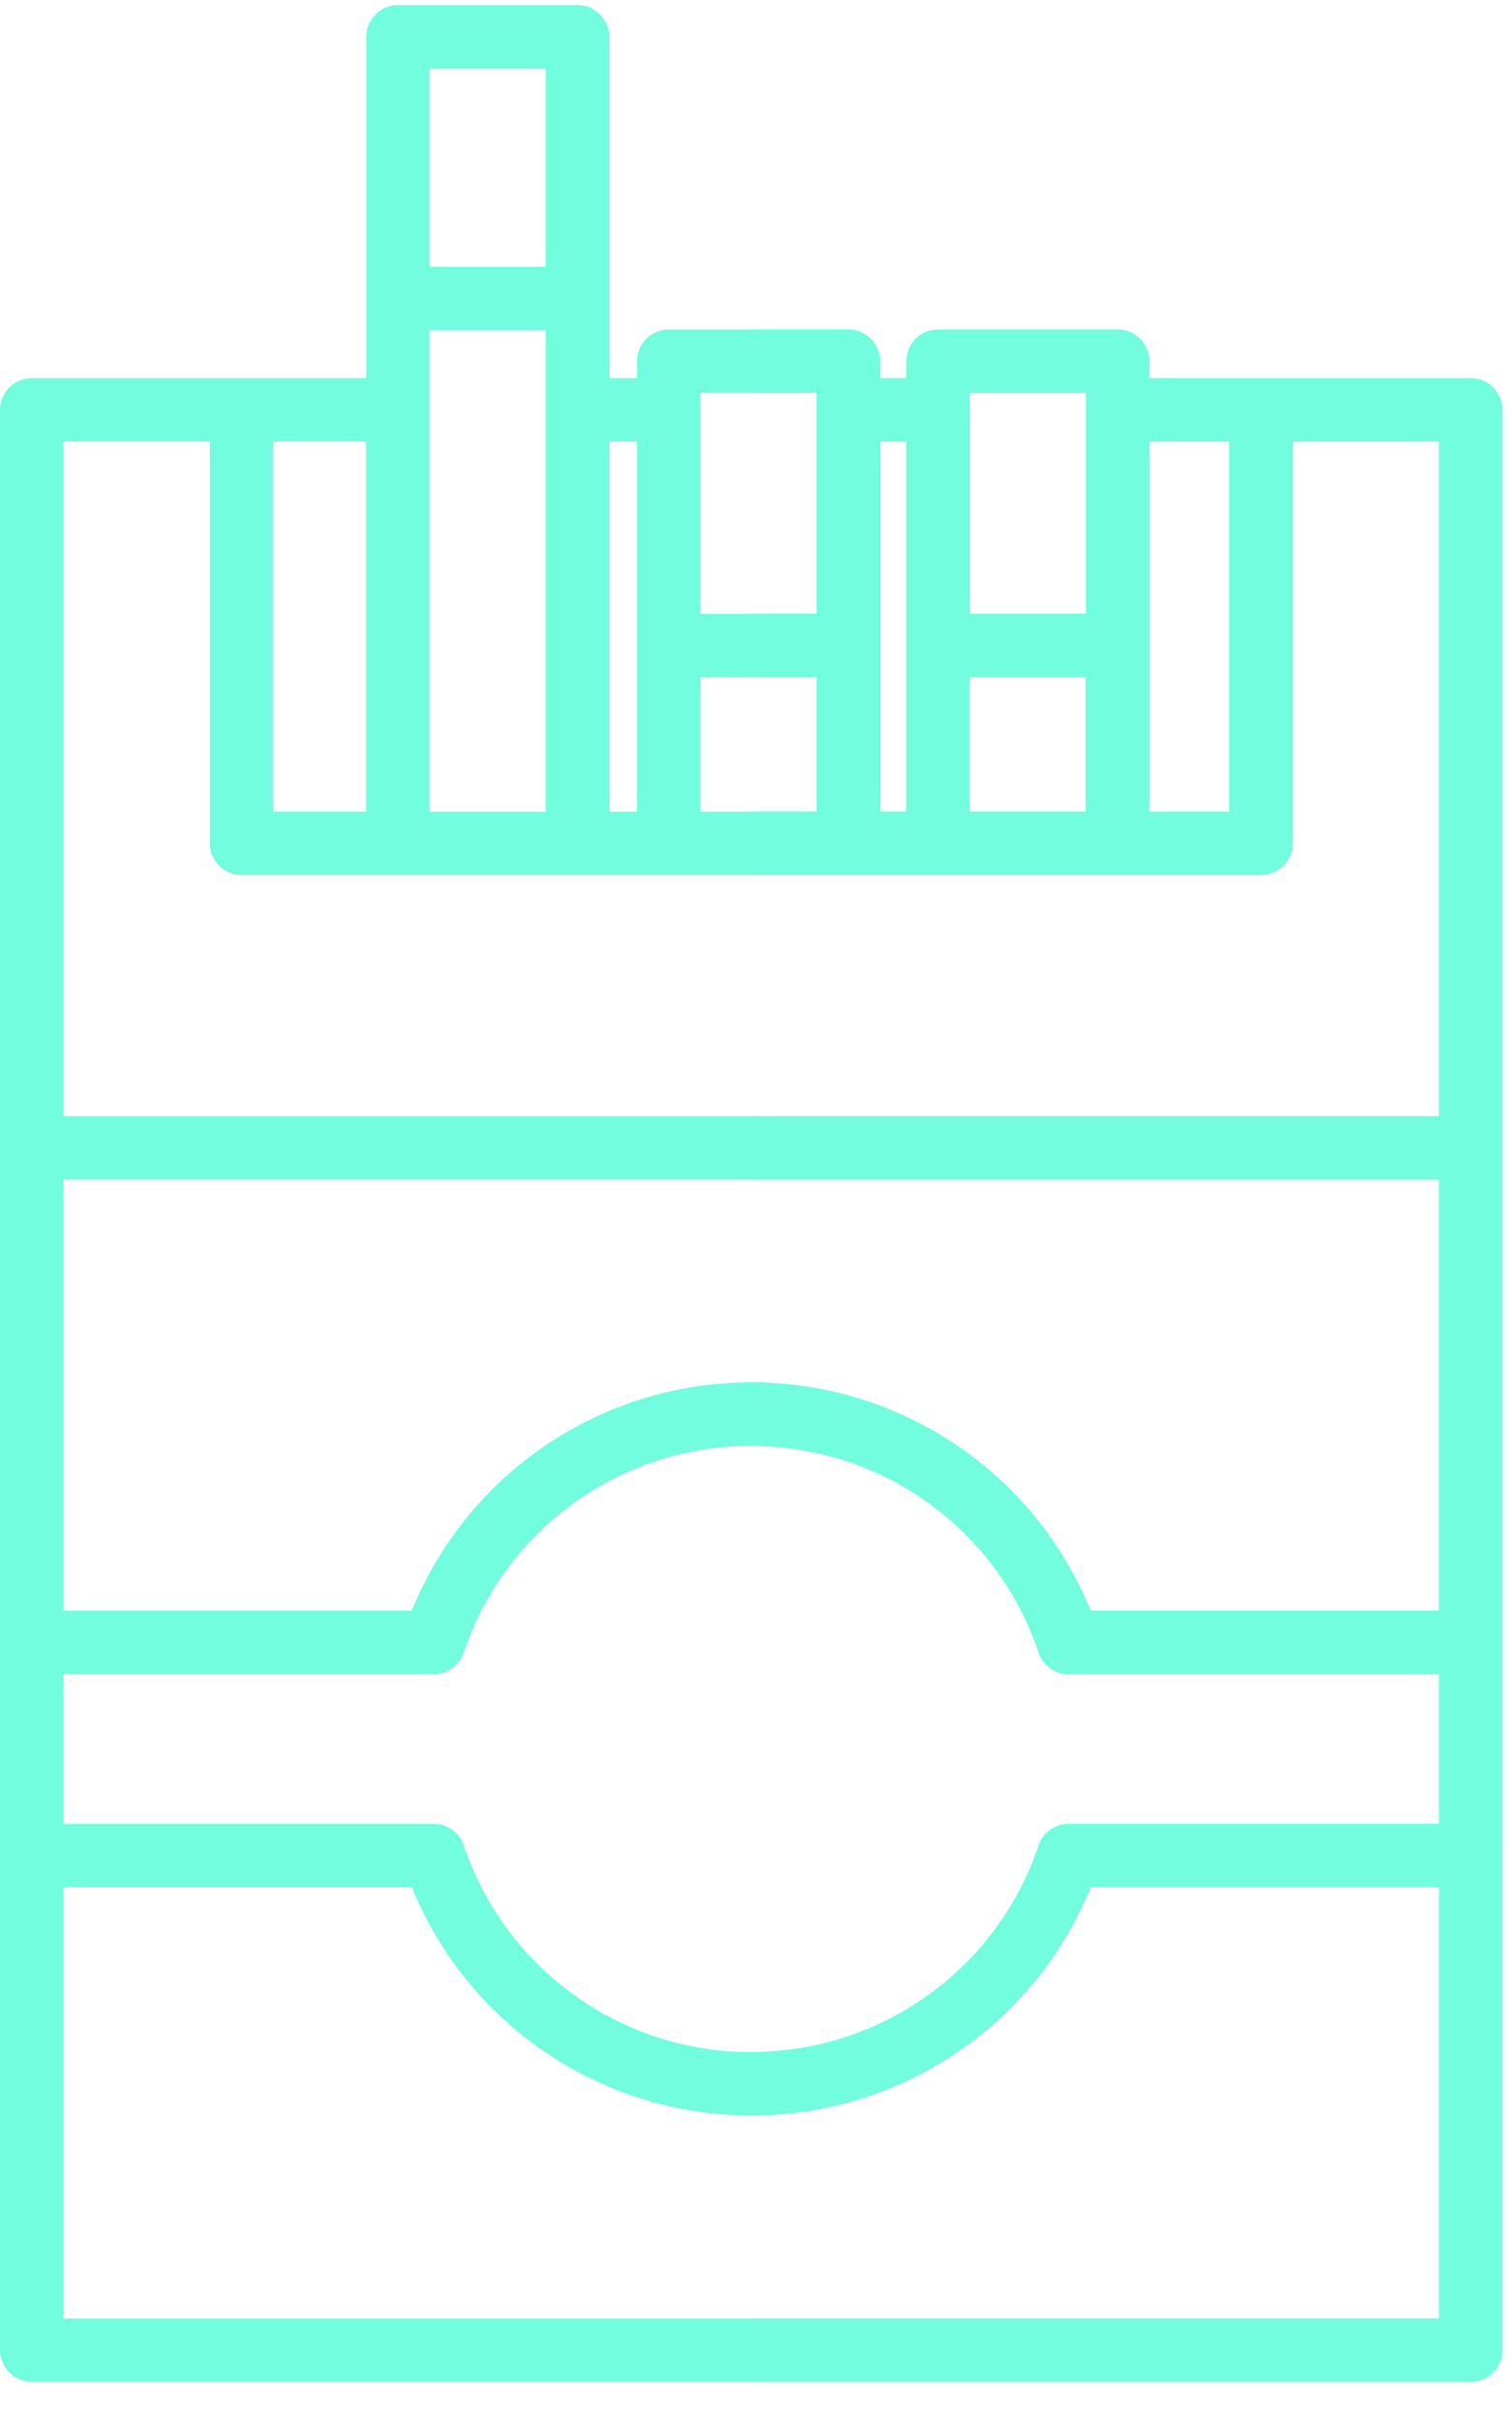
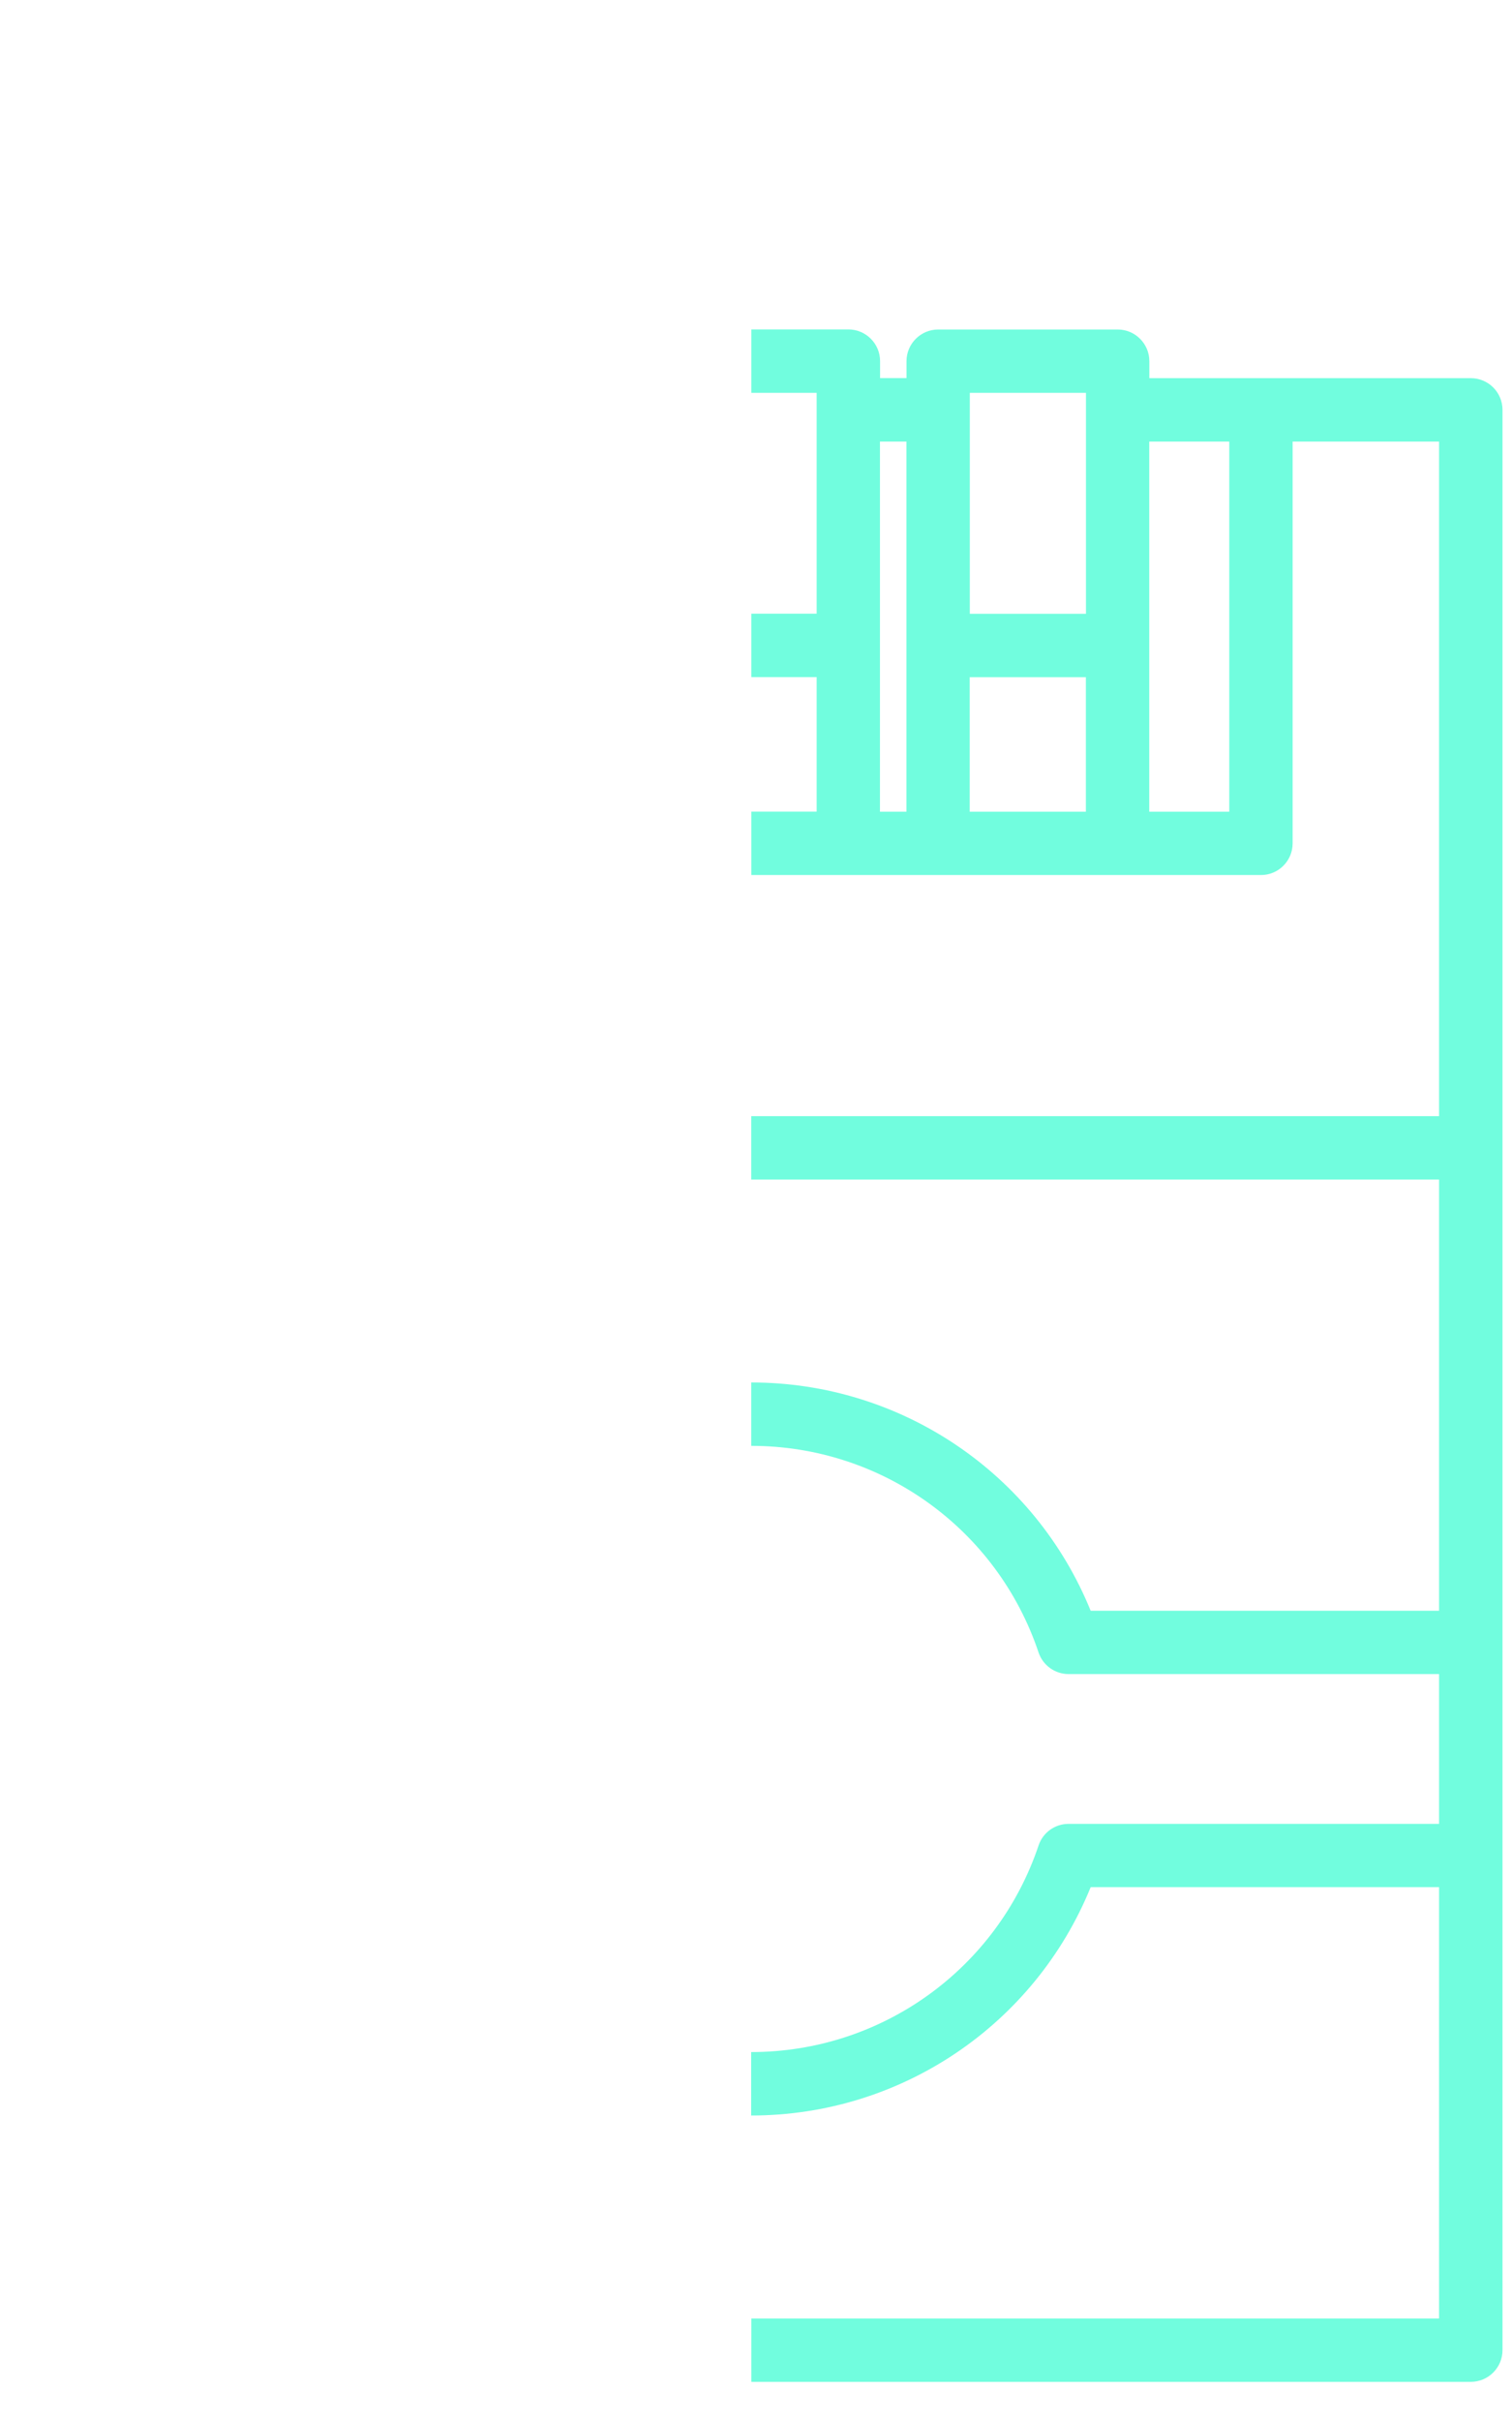
<svg xmlns="http://www.w3.org/2000/svg" width="35" height="56" viewBox="0 0 35 56" fill="none">
-   <path fill-rule="evenodd" clip-rule="evenodd" d="M17.39 48.954C13.918 48.954 10.825 46.852 9.533 43.67H1.467V53.652H33.314V43.67H25.249C23.954 46.852 20.86 48.954 17.39 48.954ZM1.467 42.205V38.74H10.041C10.357 38.74 10.636 38.538 10.736 38.24C11.695 35.379 14.368 33.458 17.39 33.458C20.411 33.458 23.082 35.381 24.043 38.24C24.143 38.54 24.423 38.74 24.738 38.74H33.314V42.205H24.738C24.423 42.205 24.143 42.407 24.043 42.705C23.084 45.566 20.411 47.487 17.39 47.487C14.37 47.487 11.697 45.564 10.736 42.705C10.636 42.405 10.357 42.205 10.041 42.205H1.467ZM34.779 42.911V42.936V42.96V54.382C34.779 54.786 34.451 55.115 34.047 55.115H0.733C0.329 55.115 0 54.786 0 54.382V38.005V9.484C0 9.08 0.329 8.751 0.733 8.751H5.59H8.478V6.908V0.85C8.478 0.446 8.807 0.117 9.211 0.117H13.367C13.771 0.117 14.1 0.446 14.1 0.85V6.908V8.751H14.746V8.358C14.746 7.954 15.074 7.625 15.478 7.625H19.634C20.038 7.625 20.367 7.954 20.367 8.358V8.751H20.98V8.358C20.98 7.954 21.308 7.625 21.712 7.625H25.868C26.272 7.625 26.601 7.954 26.601 8.358V8.751H29.185H29.203H34.042C34.447 8.751 34.775 9.08 34.775 9.484V26.534C34.775 26.538 34.775 26.543 34.775 26.547C34.775 26.552 34.775 26.556 34.775 26.56V42.911H34.779ZM6.323 10.216V18.781H8.476V10.216H6.323ZM9.944 18.784H12.632V9.484V7.641H9.944V9.484V18.784ZM14.1 18.784H14.746V10.219H14.1V18.784ZM16.213 18.784H18.904V15.671H16.213V18.784ZM20.369 18.784H20.982V10.219H20.369V14.914V14.938V14.963V18.784ZM22.447 18.784H25.136V15.671H22.447V18.784ZM26.603 18.784H28.455V10.219H26.603V14.921V14.941V14.958V18.784ZM33.312 37.272V27.293H1.467V37.272H9.531C10.823 34.091 13.918 31.988 17.387 31.988C20.858 31.988 23.952 34.091 25.244 37.272H33.312ZM1.467 25.828H33.314V10.219H29.922V19.516C29.922 19.92 29.593 20.249 29.189 20.249H25.897H25.873H25.848H21.743H21.717H21.69H19.663H19.639H19.614H15.509H15.483H15.456H13.394H13.371H13.349H9.238H9.215H9.193H5.59C5.186 20.249 4.857 19.92 4.857 19.516V10.216H1.467V25.828ZM9.944 6.174H12.632V1.585H9.944V6.174ZM18.902 14.204V9.484V9.091H16.211V9.461V9.484V9.506V14.204H18.902ZM25.138 14.204V9.506V9.484V9.461V9.091H22.449V9.484V14.204H25.138Z" fill="#71FDDE" />
  <path fill-rule="evenodd" clip-rule="evenodd" d="M17.39 53.652H33.312V43.67H25.247C23.952 46.852 20.86 48.954 17.388 48.954V47.486C20.407 47.486 23.08 45.564 24.041 42.705C24.141 42.405 24.421 42.205 24.736 42.205H33.312V38.739H24.736C24.421 38.739 24.141 38.537 24.041 38.24C23.082 35.378 20.409 33.458 17.39 33.458V31.991C20.86 31.991 23.955 34.093 25.247 37.274H33.312V27.295H17.39V25.828H33.312V10.218H29.922V19.516C29.922 19.92 29.594 20.249 29.19 20.249H25.897H25.873H25.848H21.744H21.717H21.69H19.663H19.639H19.614H17.392V18.781H18.904V15.669H17.392V14.201H18.904V9.481V9.091H17.392V7.623H19.639C20.043 7.623 20.372 7.952 20.372 8.356V8.749H20.984V8.358C20.984 7.954 21.313 7.625 21.717 7.625H25.873C26.277 7.625 26.605 7.954 26.605 8.358V8.751H29.19H29.207H34.047C34.451 8.751 34.78 9.079 34.78 9.483V26.534C34.78 26.538 34.78 26.542 34.78 26.547C34.78 26.551 34.78 26.556 34.78 26.56V42.913V42.938V42.962V54.384C34.78 54.788 34.451 55.117 34.047 55.117H17.392V53.652H17.39ZM20.369 18.783H20.982V10.218H20.369V14.914V14.938V14.963V18.783ZM22.447 18.783H25.136V15.671H22.447V18.783ZM26.603 18.783H28.455V10.218H26.603V14.92V14.94V14.958V18.783ZM25.138 14.203V9.506V9.483V9.461V9.091H22.449V9.483V14.203H25.138Z" fill="#71FDDE" />
</svg>